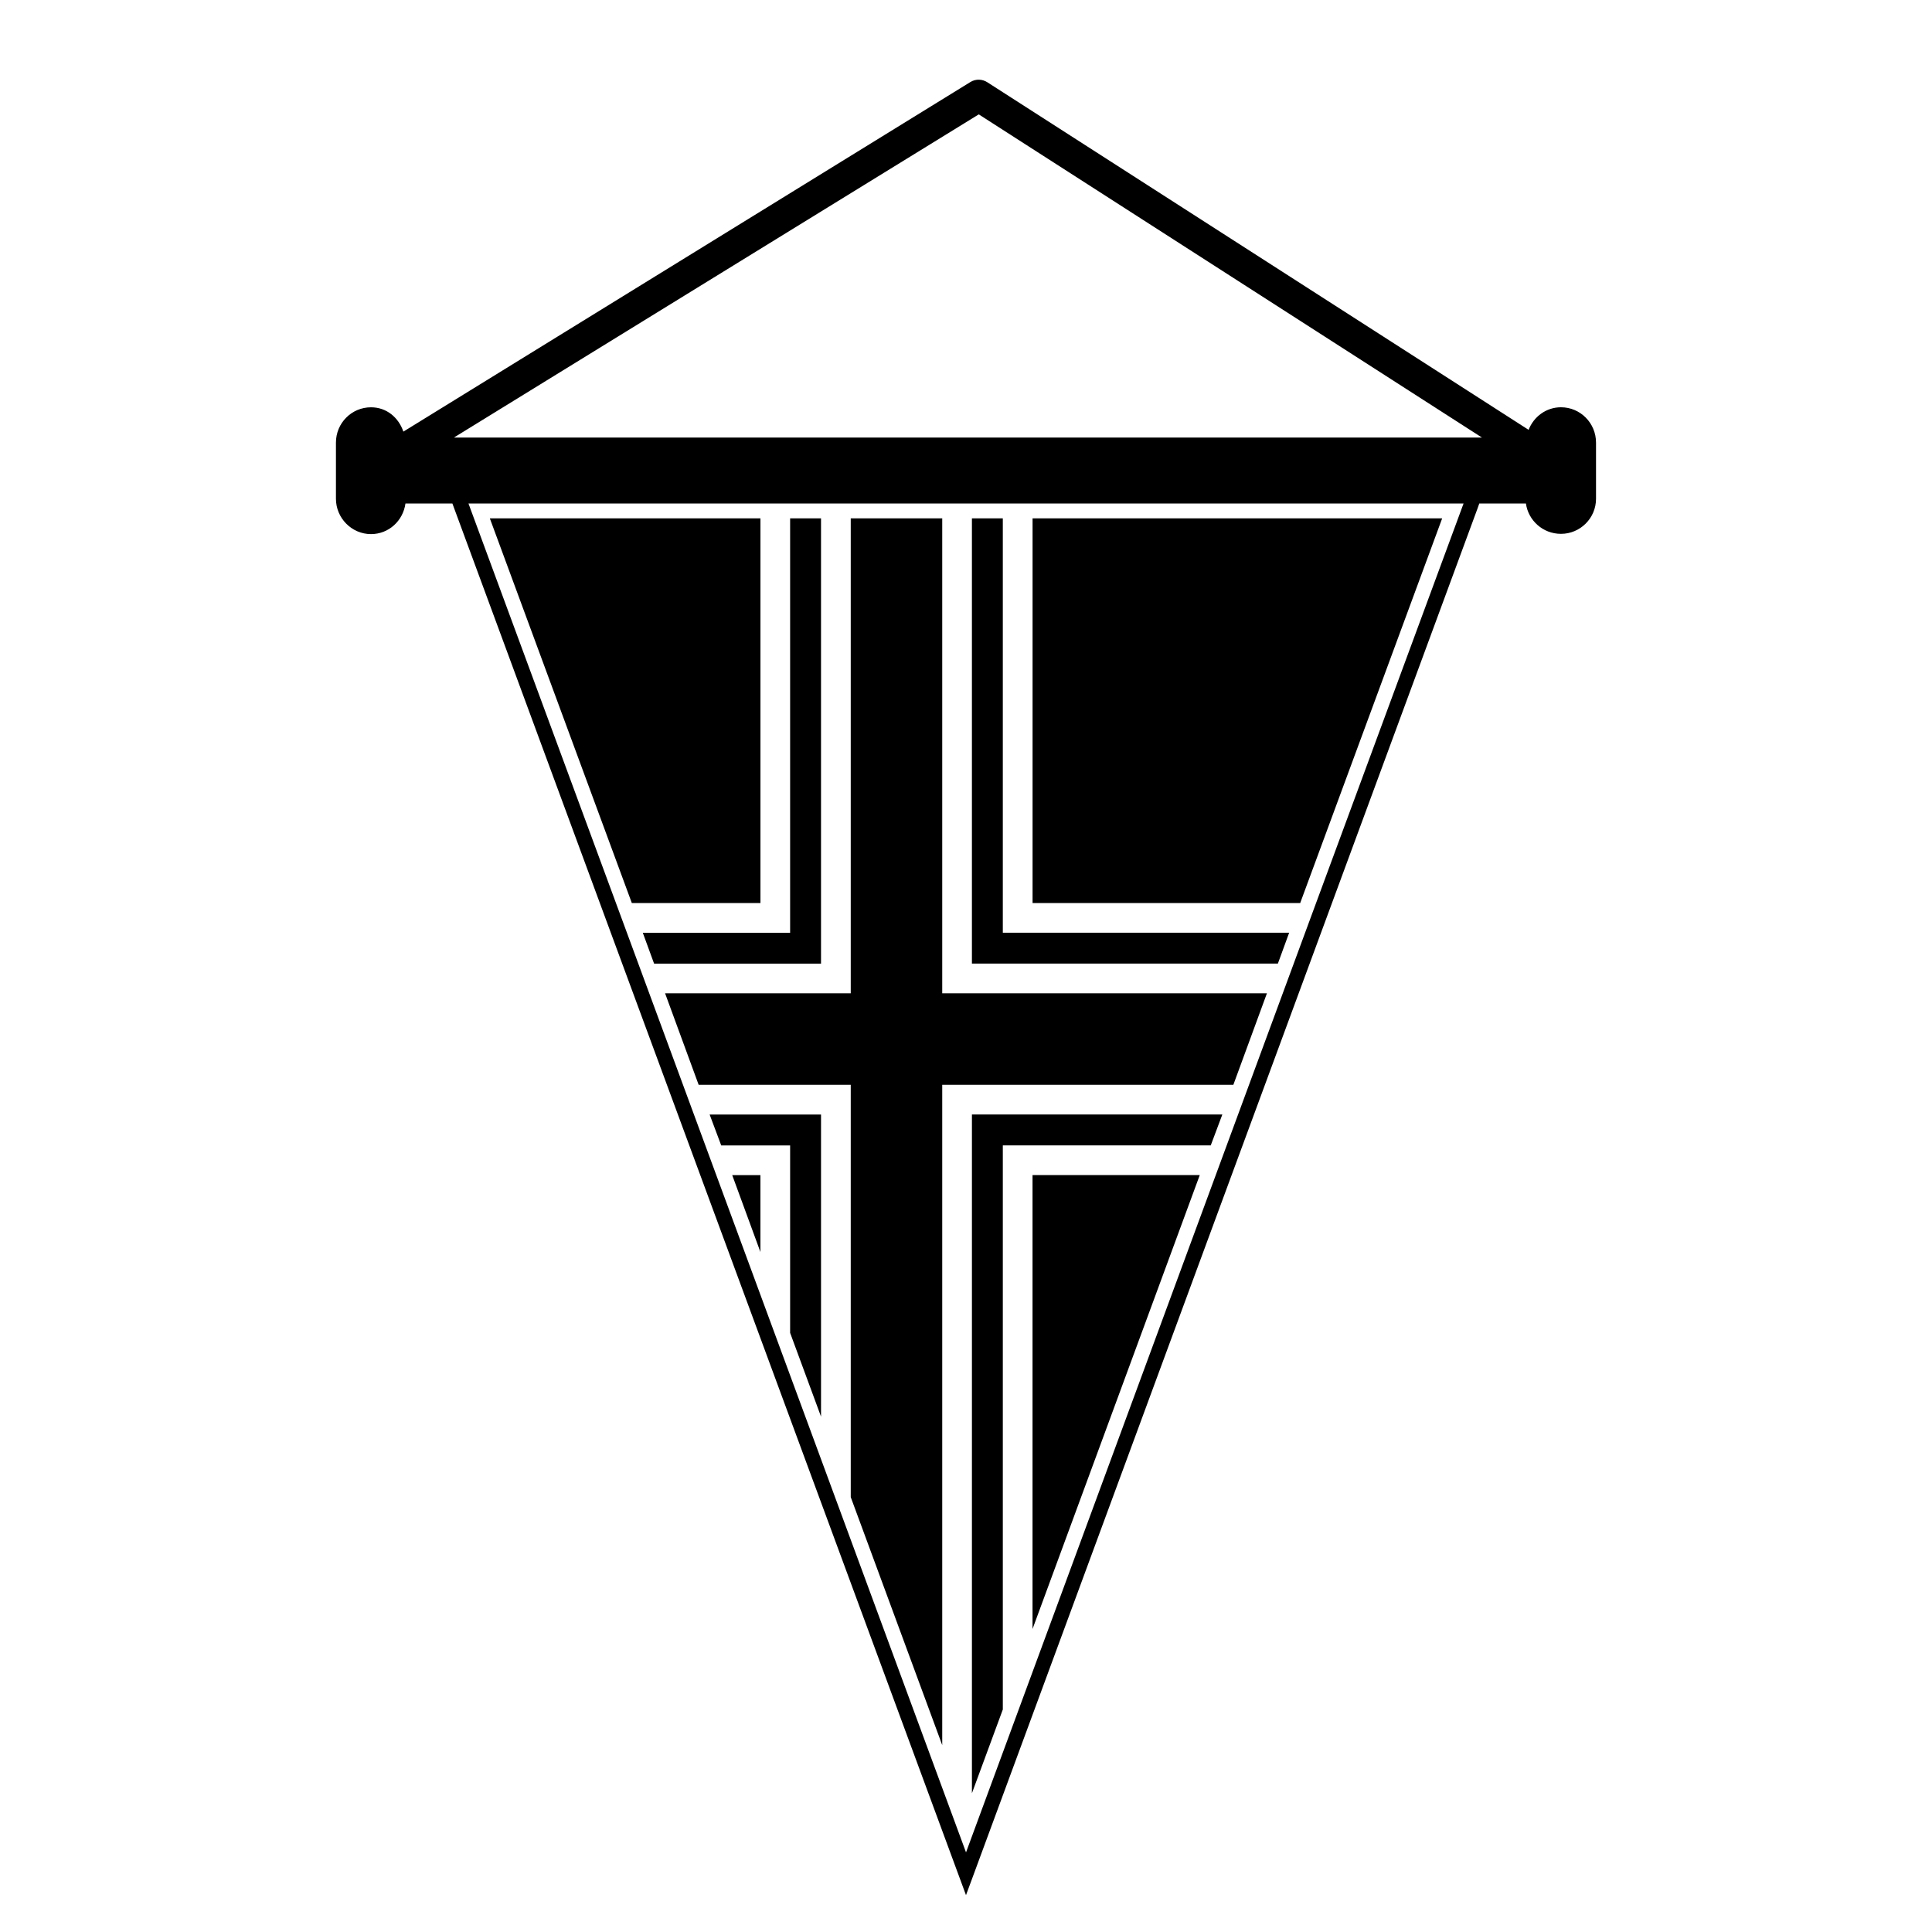
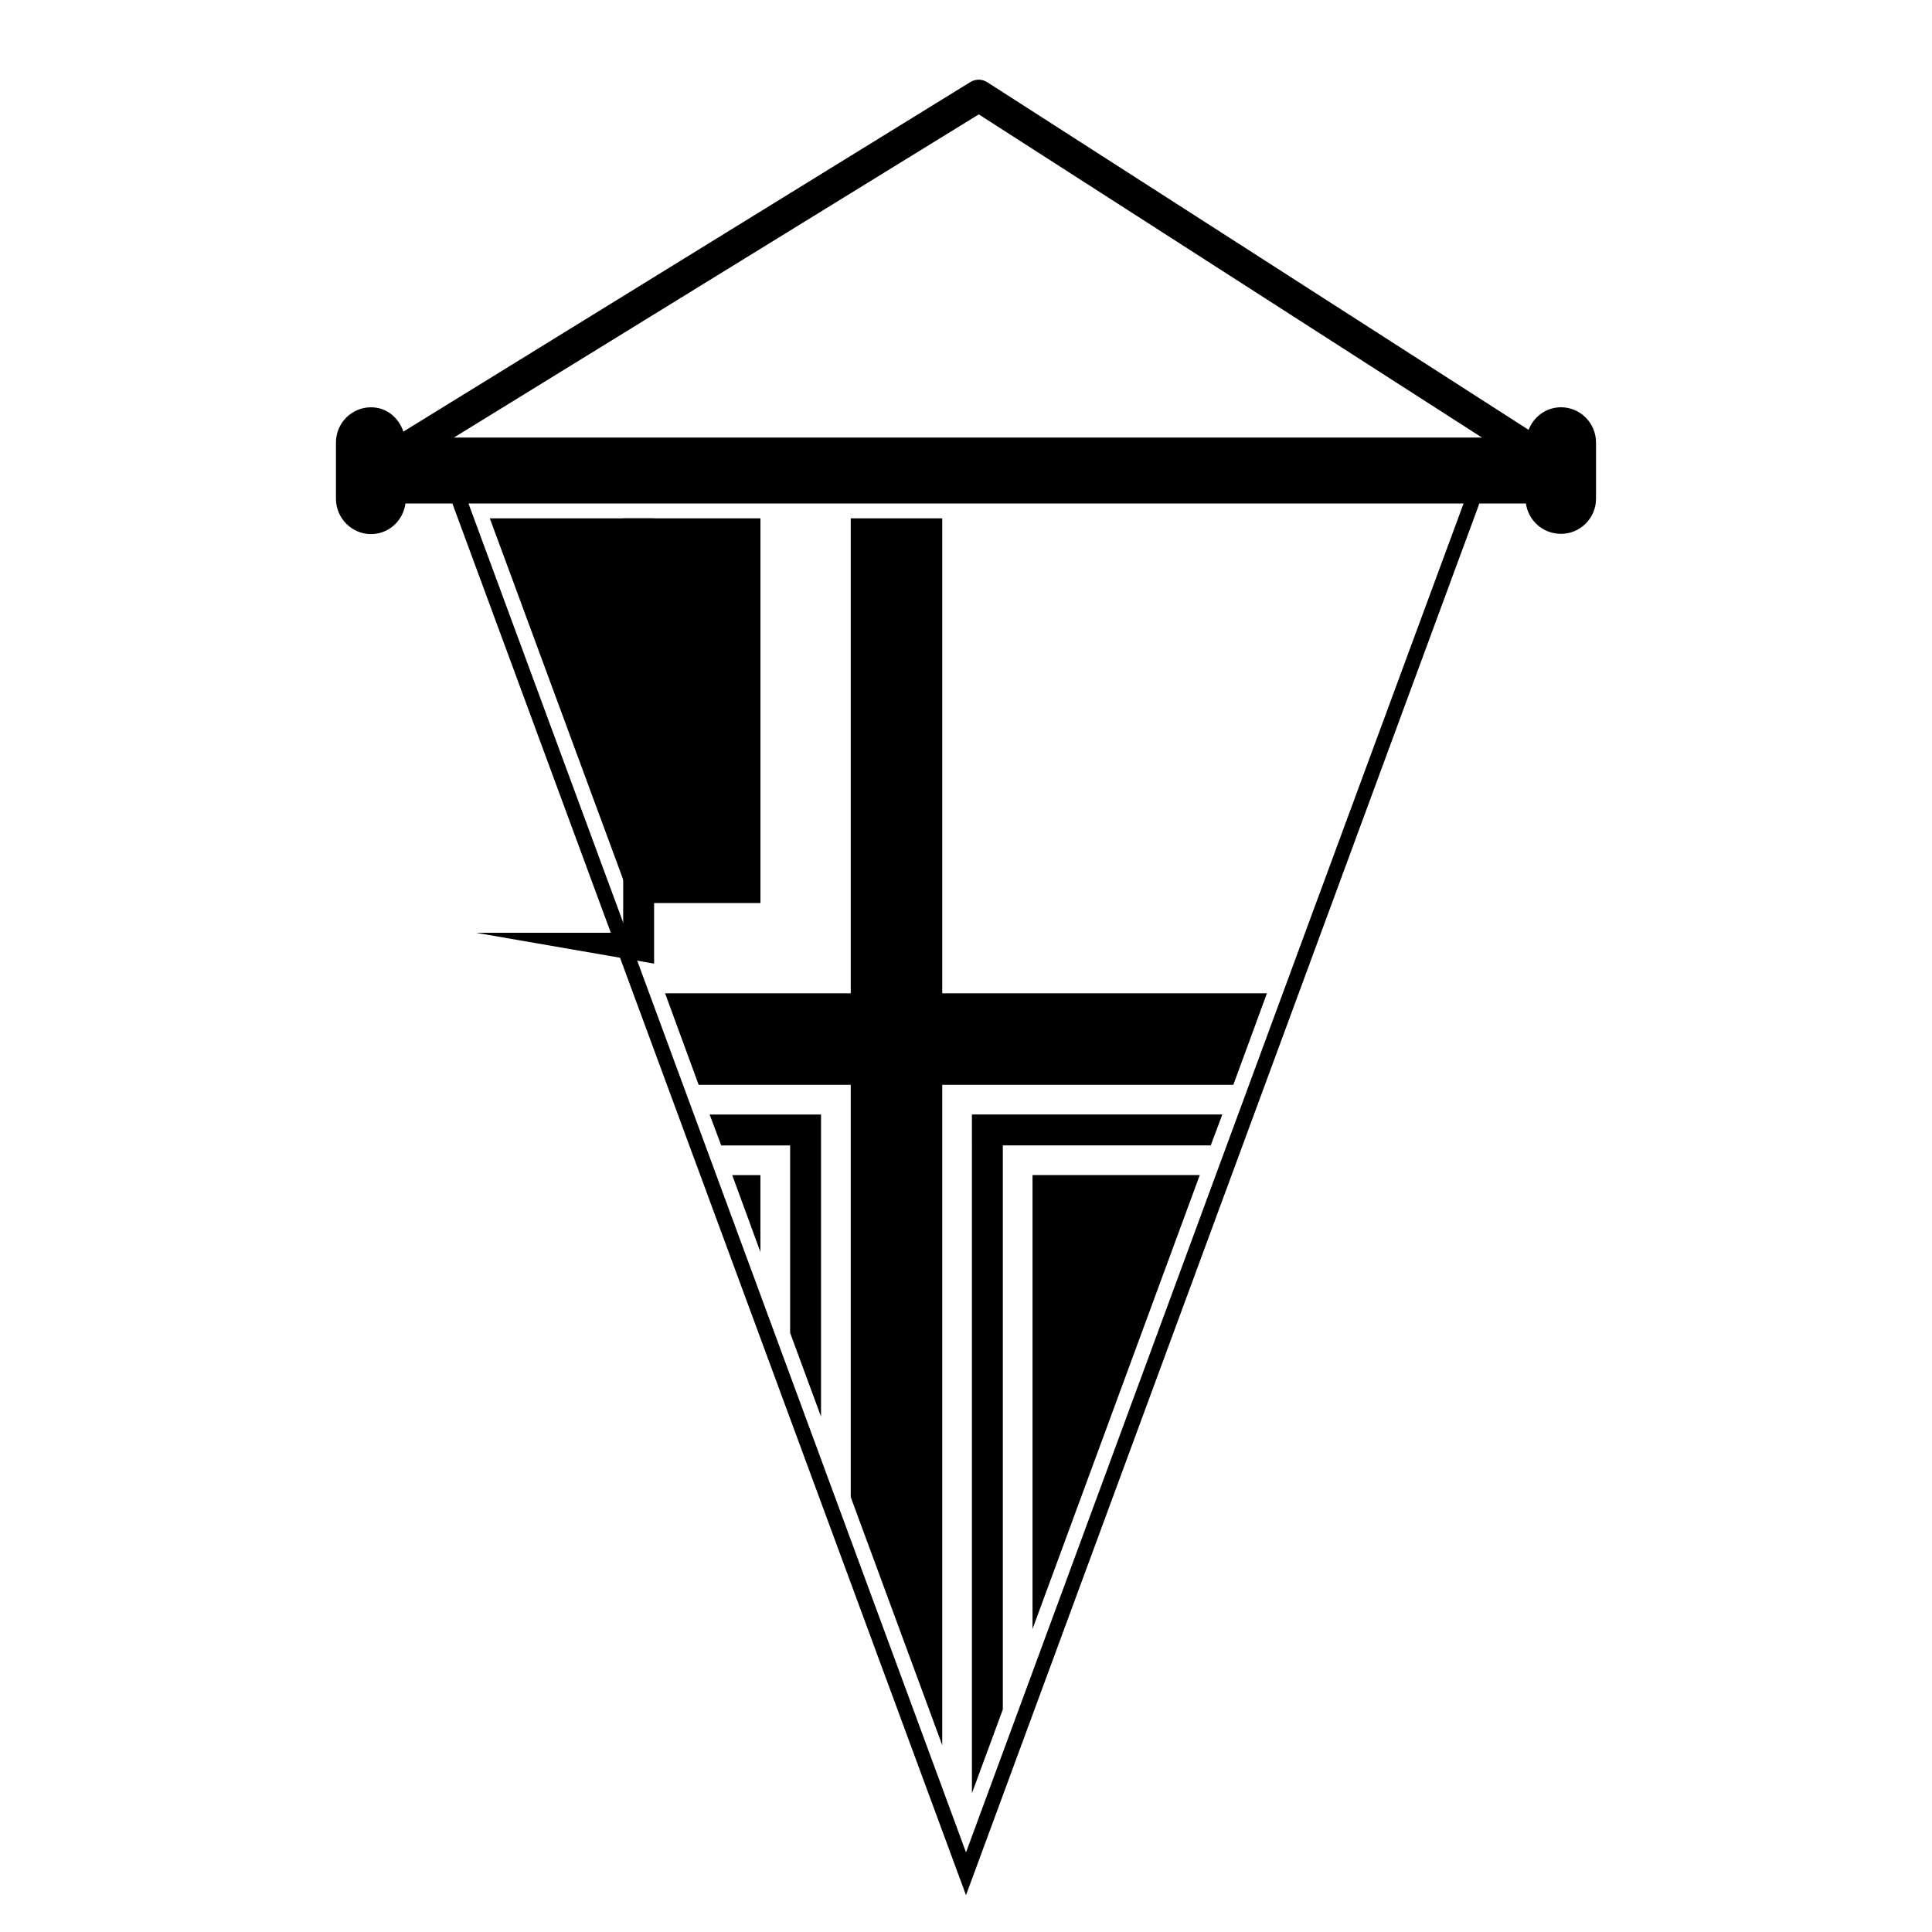
<svg xmlns="http://www.w3.org/2000/svg" fill="#000000" width="800px" height="800px" version="1.1" viewBox="144 144 512 512">
  <g>
    <path d="m557.68 251.93c-3.938 0-7.242 2.512-8.582 5.984l-143.43-92.105c-1.34-0.867-3.07-0.945-4.488-0.078l-150.28 92.652c-1.258-3.699-4.41-6.445-8.582-6.445-5.117 0-9.289 4.164-9.289 9.359v14.879c0 5.117 4.172 9.367 9.289 9.367 4.723 0 8.5-3.543 9.133-8.109h12.438l136.11 368.8 1.574-4.25 133.98-363.21 0.473-1.34h12.359c0.629 4.488 4.488 8.039 9.289 8.039 5.117 0 9.289-4.172 9.289-9.297v-14.879c0-5.195-4.172-9.367-9.289-9.367zm-66.363 135.32-91.312 247.65-91.316-247.65-40.539-109.82h263.71zm-227.03-127.29 139.1-85.648 133.35 85.648z" />
    <path d="m345.52 475.8v-20.387h-7.477z" />
    <path d="m311.44 383.31h34.086v-101.94h-71.715z" />
    <path d="m417.63 575.7 44.32-120.29h-44.32z" />
-     <path d="m526.19 281.37h-108.55v101.94h70.926z" />
-     <path d="m485.64 391.18h-75.883v-109.82h-8.188v118h81.082z" />
    <path d="m335.13 447.55h18.262v49.672l8.188 22.199v-80.059h-29.52z" />
-     <path d="m317.34 399.37h44.238v-118h-8.188v109.82h-39.043z" />
+     <path d="m317.34 399.37v-118h-8.188v109.82h-39.043z" />
    <path d="m401.57 619.23 8.188-22.199v-149.49h55.102l3.07-8.188h-66.359z" />
    <path d="m329.15 431.49h40.305v109.26l24.246 65.73v-174.99h77.148l8.895-24.246h-86.043v-125.88h-24.246v125.88h-49.199z" />
  </g>
</svg>